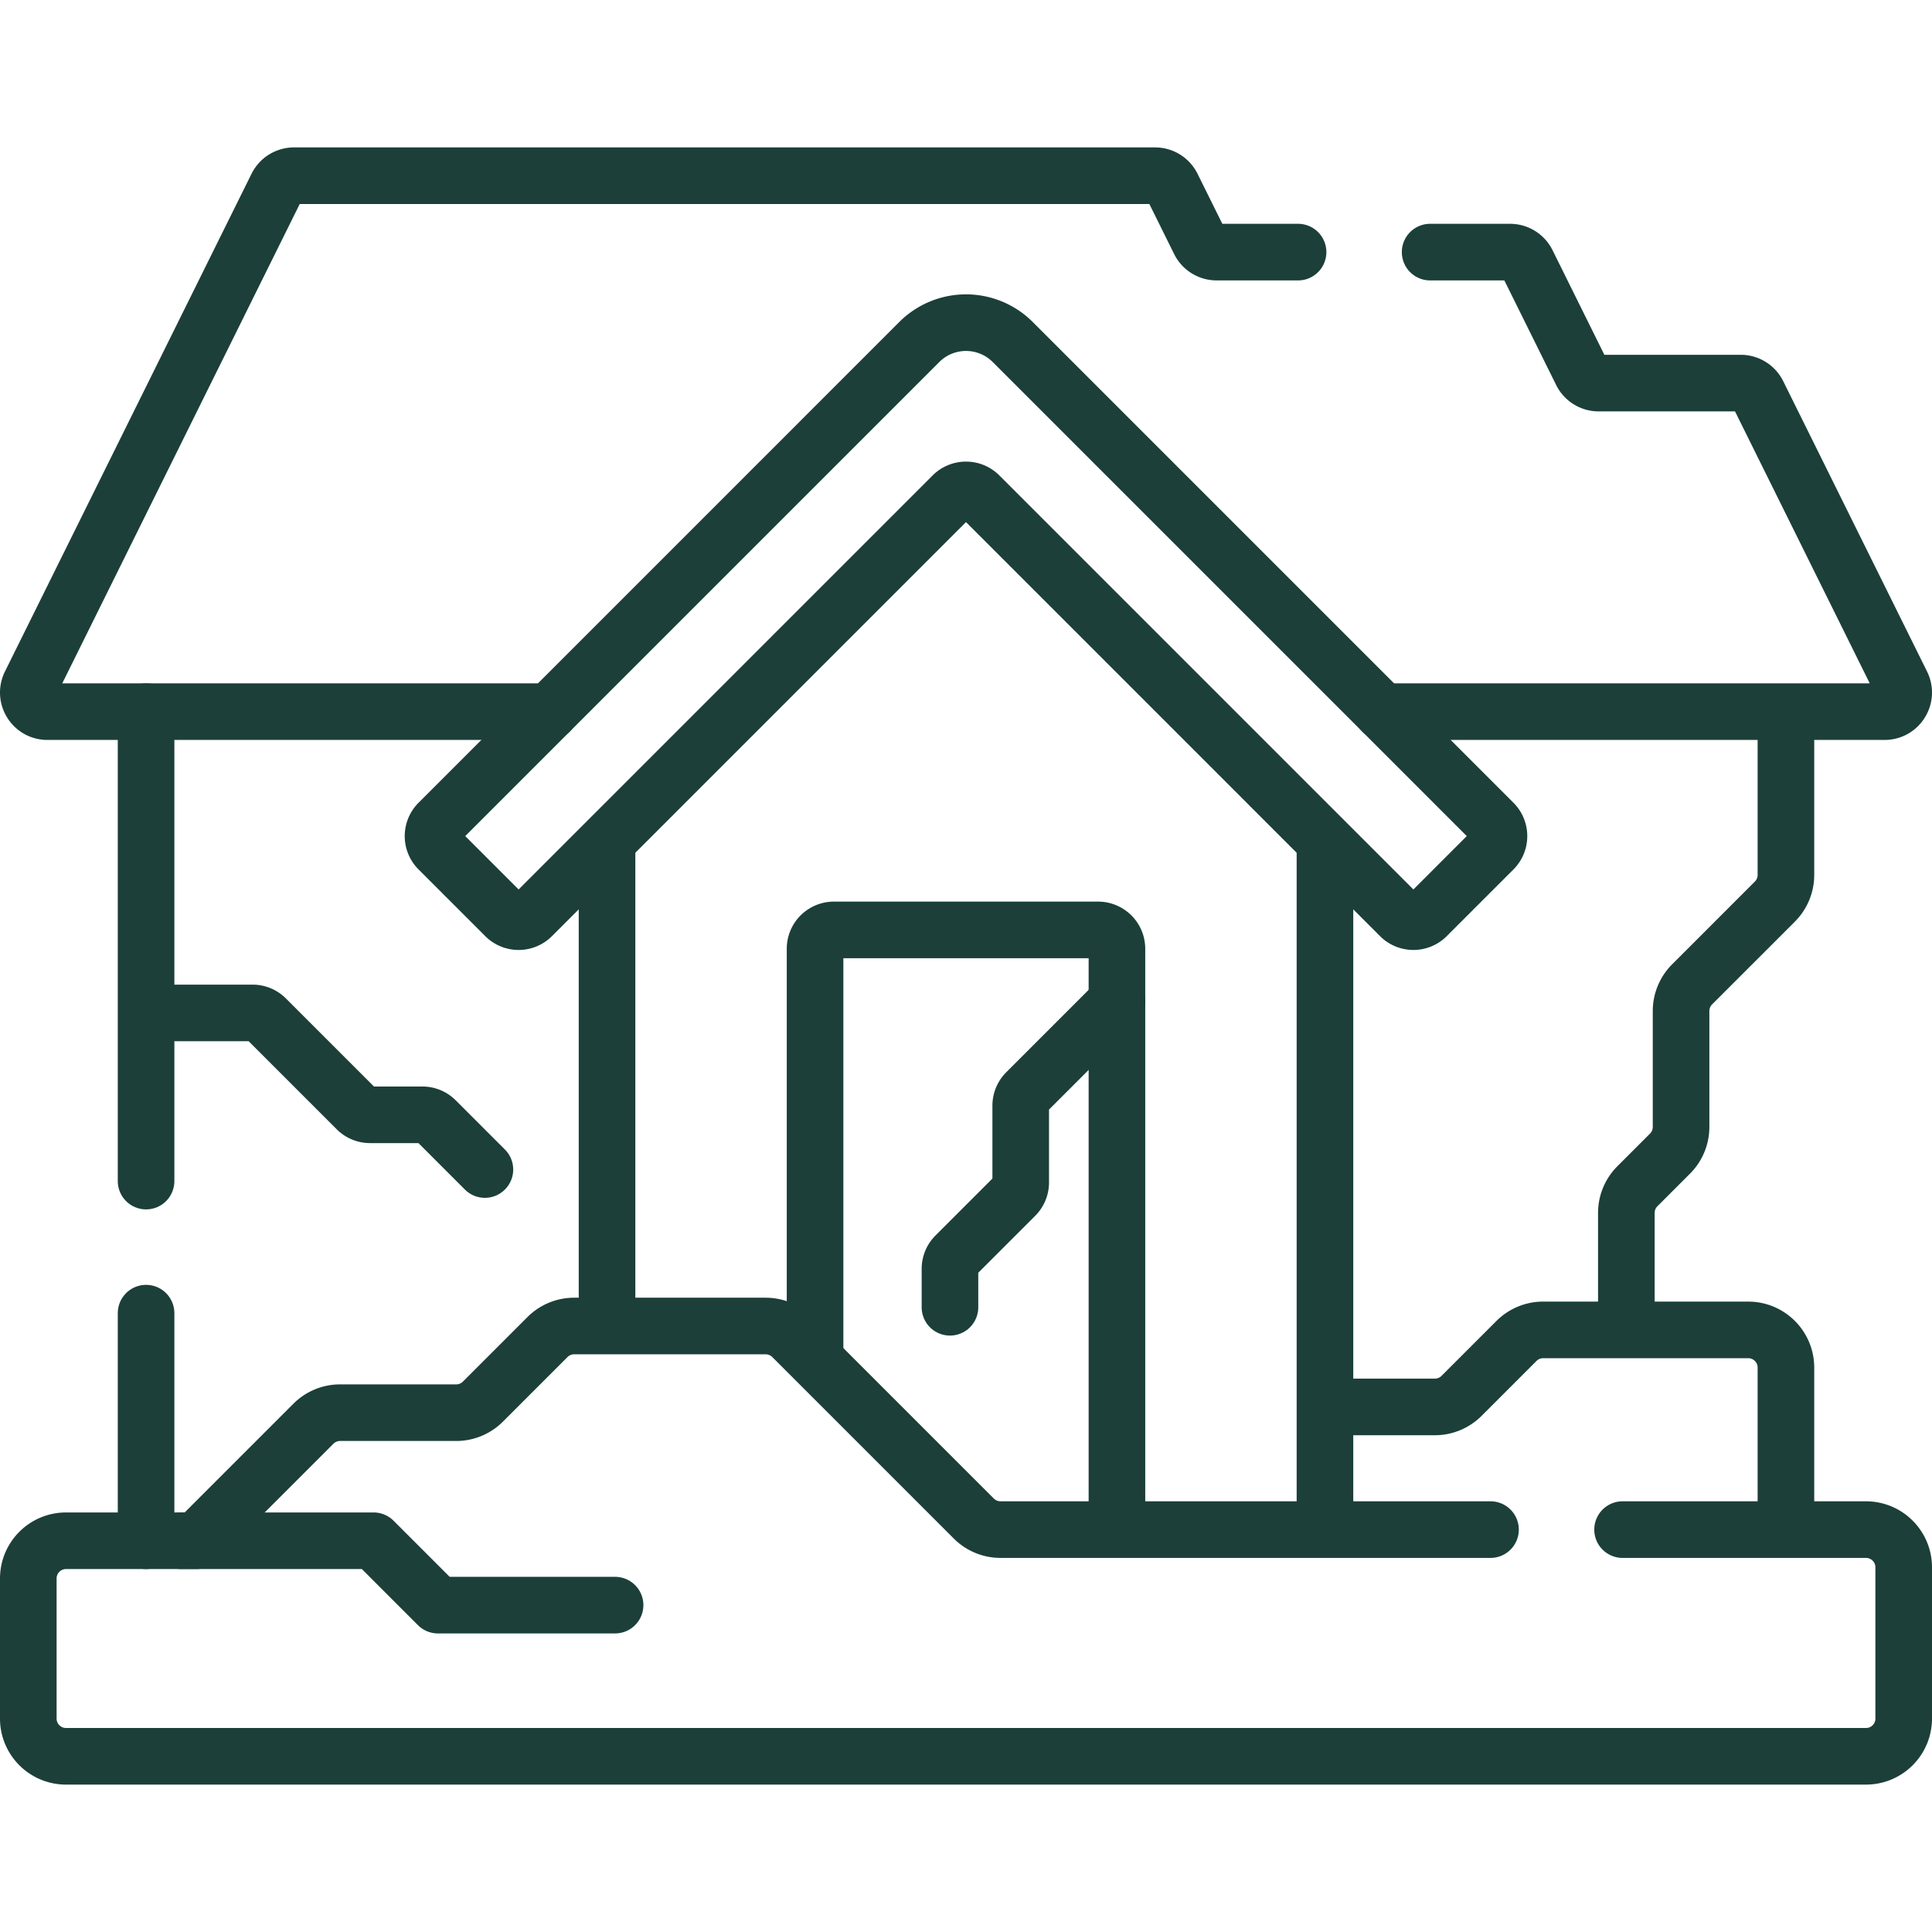
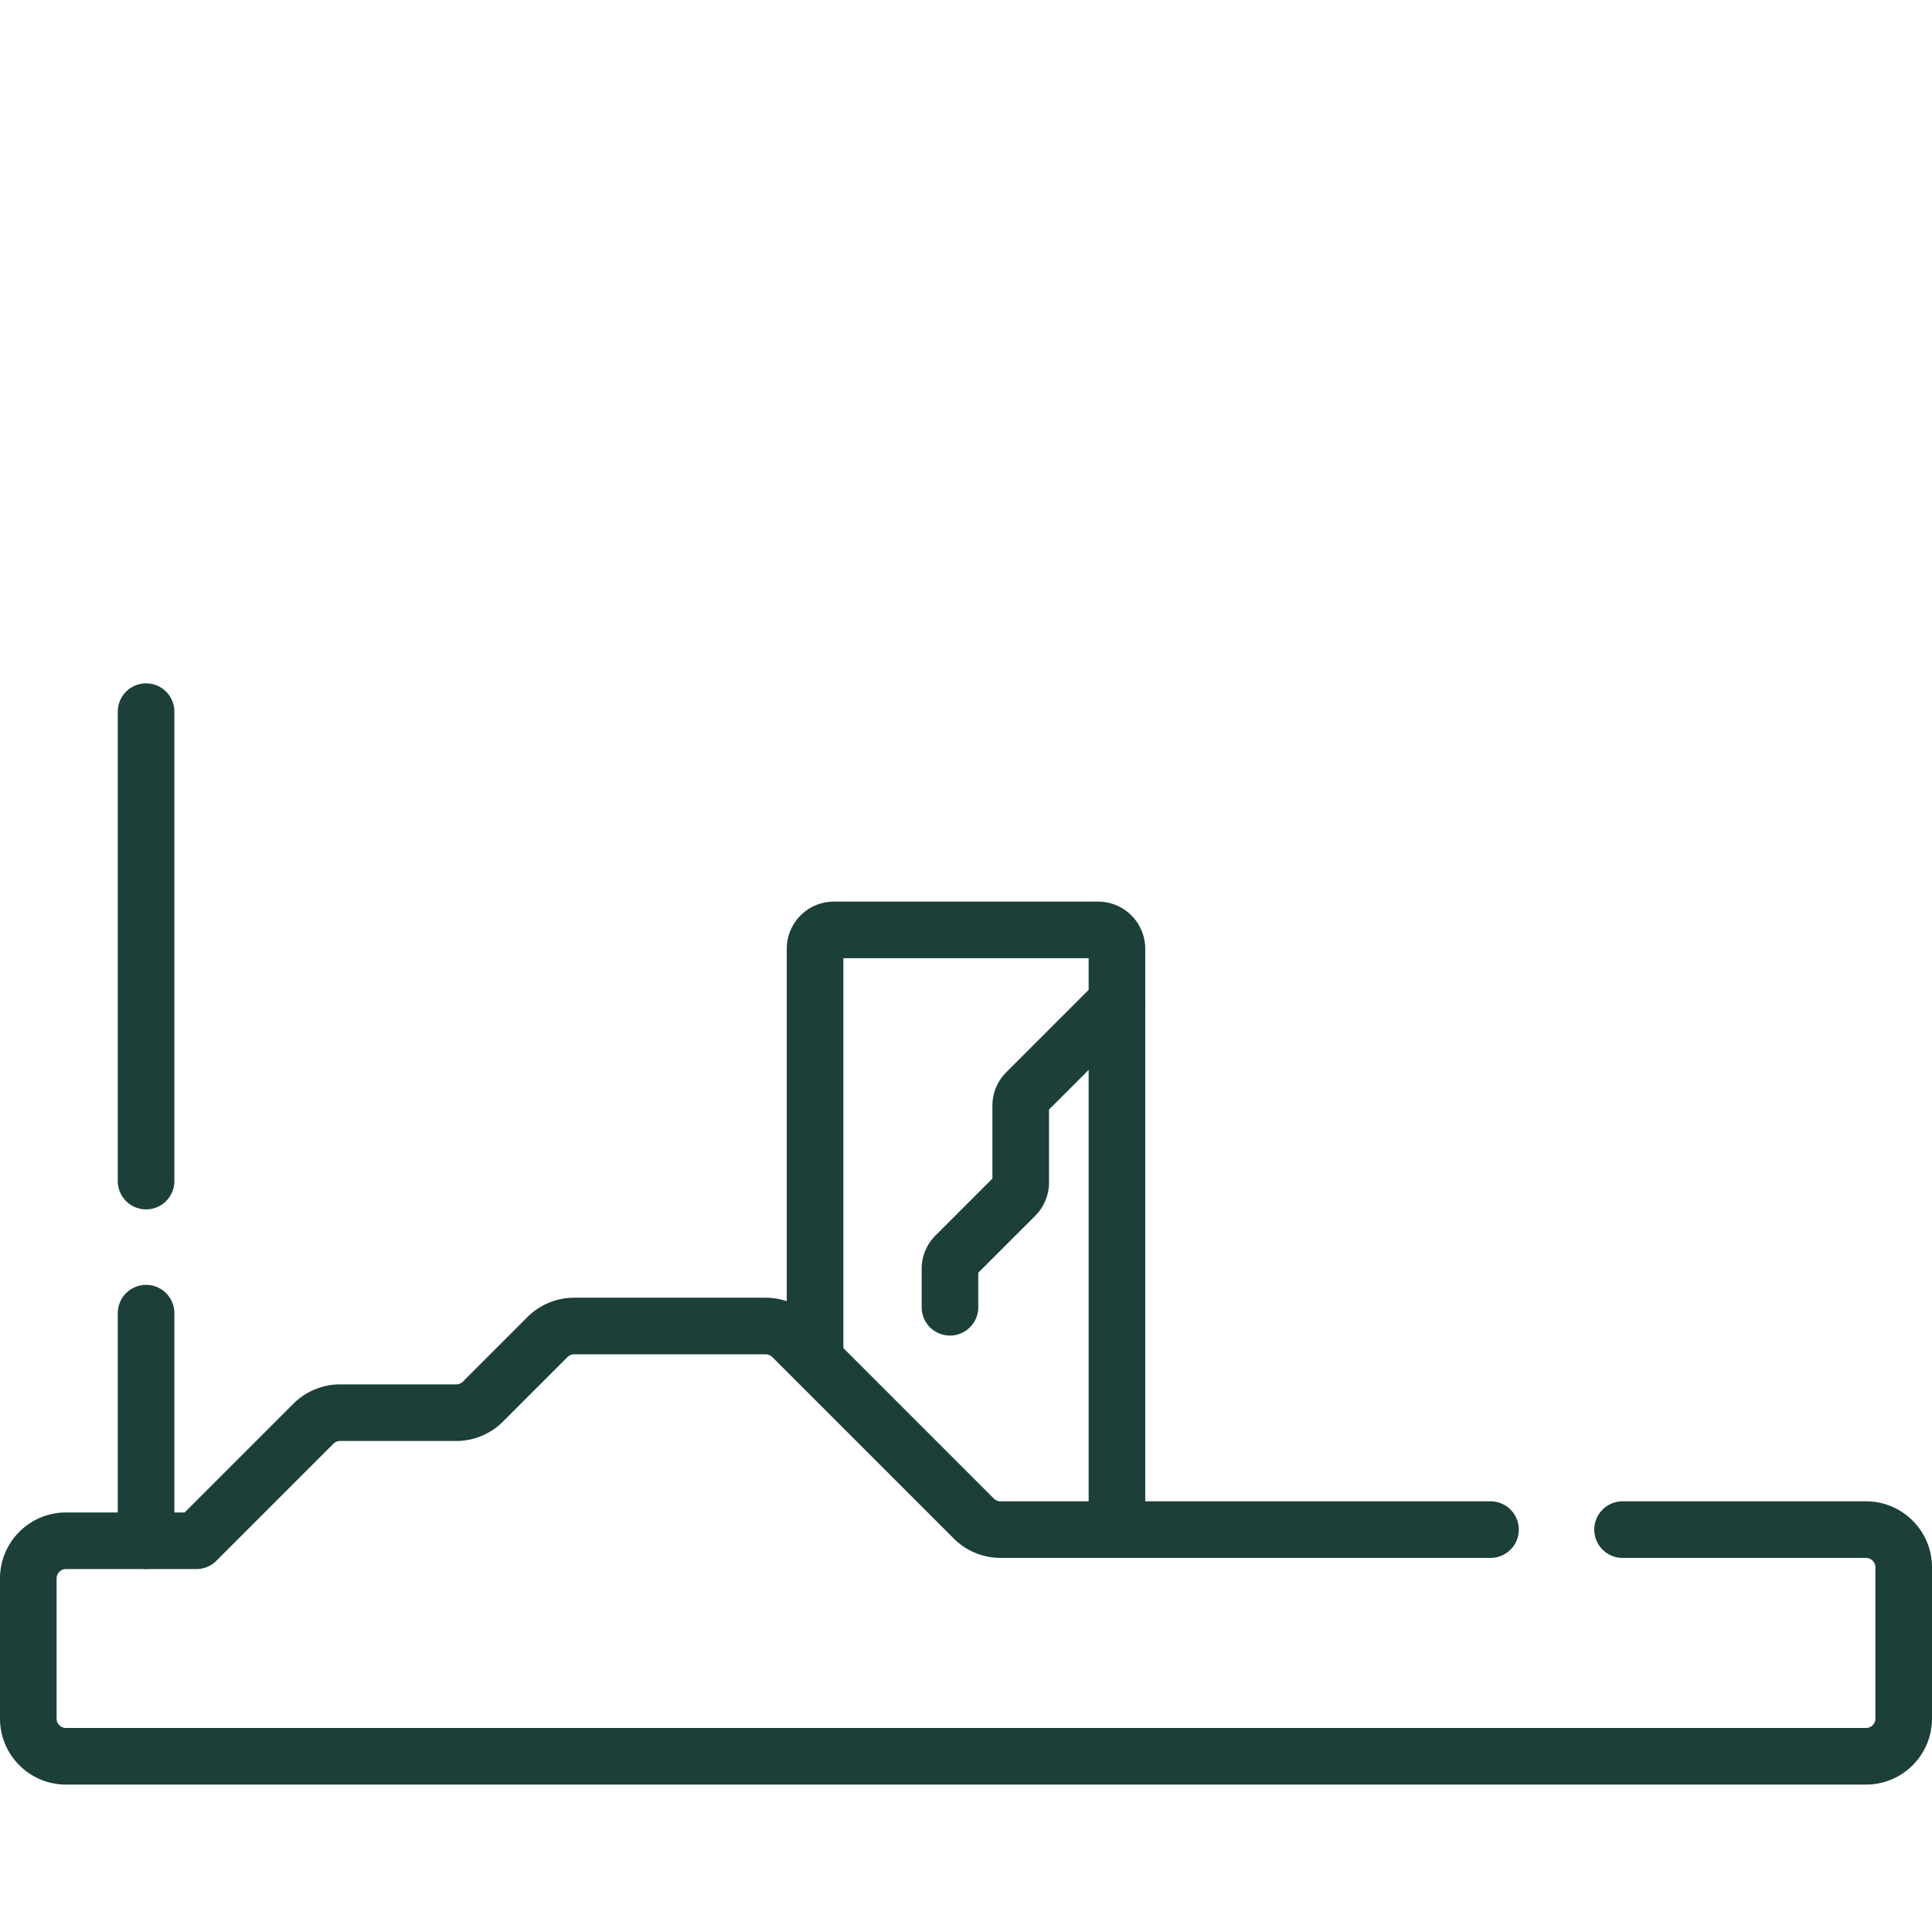
<svg xmlns="http://www.w3.org/2000/svg" version="1.1" width="512" height="512" x="0" y="0" viewBox="0 0 512 512" style="enable-background:new 0 0 512 512" xml:space="preserve" class="">
  <g>
    <path d="M38.71 188.594V313M38.71 348v60.315" style="stroke-width:15;stroke-linecap:round;stroke-linejoin:round;stroke-miterlimit:10;" fill="none" stroke="#1c3f39" stroke-width="15" stroke-linecap="round" stroke-linejoin="round" stroke-miterlimit="10" data-original="#000000" opacity="1" />
-     <path d="M431 352.436v-31c0-2.652 1.054-5.196 2.929-7.071l8.642-8.642a10.001 10.001 0 0 0 2.929-7.071v-30.716c0-2.652 1.054-5.196 2.929-7.071l21.932-21.932a10.001 10.001 0 0 0 2.929-7.071v-43.267M473.29 405.361v-42.925c0-5.523-4.477-10-10-10h-54.338a10.001 10.001 0 0 0-7.071 2.929l-14.559 14.559a10.001 10.001 0 0 1-7.071 2.929h-29.123M351.128 406.361V222.884M160.872 222.884v129.522" style="stroke-width:15;stroke-linejoin:round;stroke-miterlimit:10;" fill="none" stroke="#1c3f39" stroke-width="15" stroke-linejoin="round" stroke-miterlimit="10" data-original="#000000" opacity="1" />
-     <path d="M371.029 242.786 259.536 131.292a5 5 0 0 0-7.071 0L140.971 242.786a5 5 0 0 1-7.071 0l-17.677-17.677a5 5 0 0 1 0-7.071L243.626 90.633a17.5 17.5 0 0 1 24.749 0l127.404 127.404a5 5 0 0 1 0 7.071L378.1 242.786a5.001 5.001 0 0 1-7.071 0z" style="stroke-width:15;stroke-linecap:round;stroke-linejoin:round;stroke-miterlimit:10;" fill="none" stroke="#1c3f39" stroke-width="15" stroke-linecap="round" stroke-linejoin="round" stroke-miterlimit="10" data-original="#000000" opacity="1" />
    <path d="M296 405.361V251.436a5 5 0 0 0-5-5h-70a5 5 0 0 0-5 5v108.925" style="stroke-width:15;stroke-linejoin:round;stroke-miterlimit:10;" fill="none" stroke="#1c3f39" stroke-width="15" stroke-linejoin="round" stroke-miterlimit="10" data-original="#000000" opacity="1" />
    <path d="m296 265.436-24.036 24.036a4.998 4.998 0 0 0-1.464 3.536v20.358a5.004 5.004 0 0 1-1.464 3.536l-15.821 15.821a4.998 4.998 0 0 0-1.464 3.536v10.179M395 405.361H265.142a10.001 10.001 0 0 1-7.071-2.929l-48.097-48.097a10.001 10.001 0 0 0-7.071-2.929h-50.746a10.001 10.001 0 0 0-7.071 2.929l-17.112 17.112a10.001 10.001 0 0 1-7.071 2.929H90.127a10.001 10.001 0 0 0-7.071 2.929l-31.011 31.011H17.5c-5.523 0-10 4.477-10 10v37.121c0 5.523 4.477 10 10 10h477c5.523 0 10-4.477 10-10v-40.075c0-5.523-4.477-10-10-10H430" style="stroke-width:15;stroke-linecap:round;stroke-linejoin:round;stroke-miterlimit:10;" fill="none" stroke="#1c3f39" stroke-width="15" stroke-linecap="round" stroke-linejoin="round" stroke-miterlimit="10" data-original="#000000" opacity="1" />
-     <path d="M48 408.315h51l17.06 17.061H163M41 268.436h25.929c1.326 0 2.598.527 3.536 1.464l24.071 24.071a4.998 4.998 0 0 0 3.536 1.464h13.858c1.326 0 2.598.527 3.536 1.464l13.036 13.036M366.335 188.594h133.096c3.755 0 6.203-3.945 4.536-7.309l-38.12-76.945a5.062 5.062 0 0 0-4.536-2.815H423.66a5.062 5.062 0 0 1-4.536-2.815l-14.408-29.083a5.062 5.062 0 0 0-4.536-2.815H379M344 66.813h-21.582a5.062 5.062 0 0 1-4.536-2.815l-7.242-14.619a5.062 5.062 0 0 0-4.536-2.815H77.917a5.062 5.062 0 0 0-4.536 2.815L8.033 181.285c-1.667 3.365.781 7.309 4.536 7.309h133.096" style="stroke-width:15;stroke-linecap:round;stroke-linejoin:round;stroke-miterlimit:10;" fill="none" stroke="#1c3f39" stroke-width="15" stroke-linecap="round" stroke-linejoin="round" stroke-miterlimit="10" data-original="#000000" opacity="1" />
  </g>
</svg>